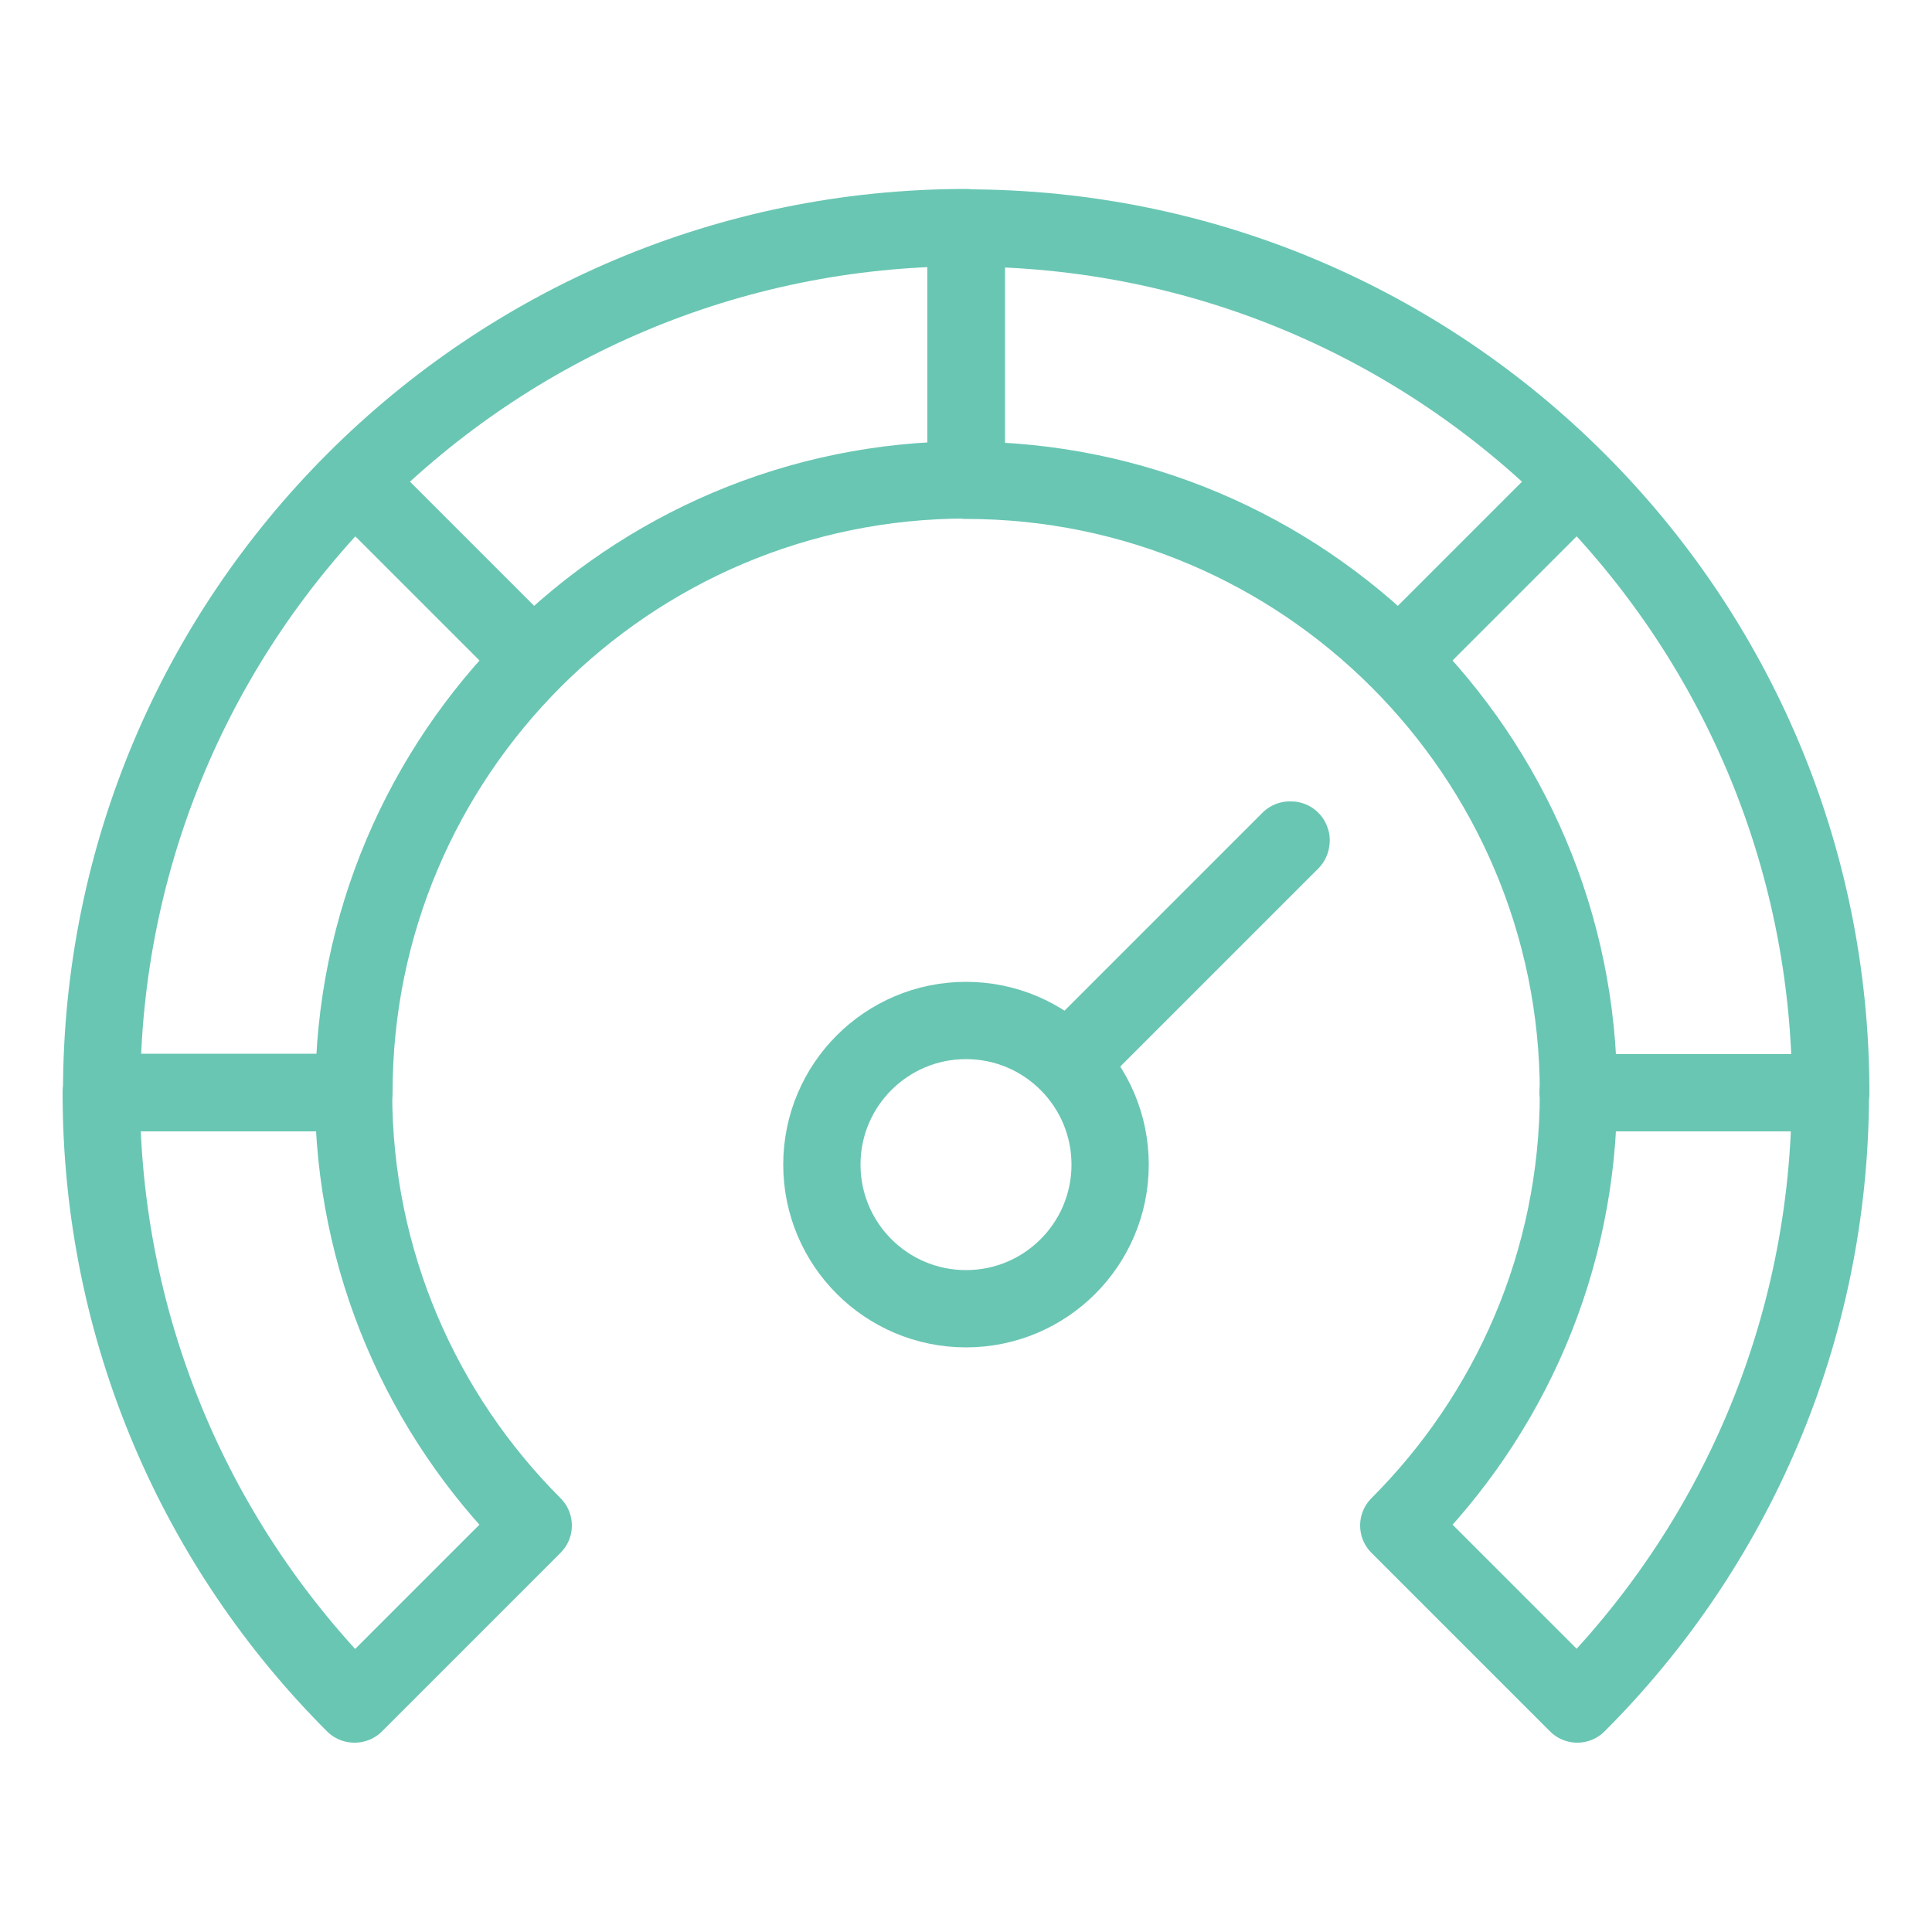
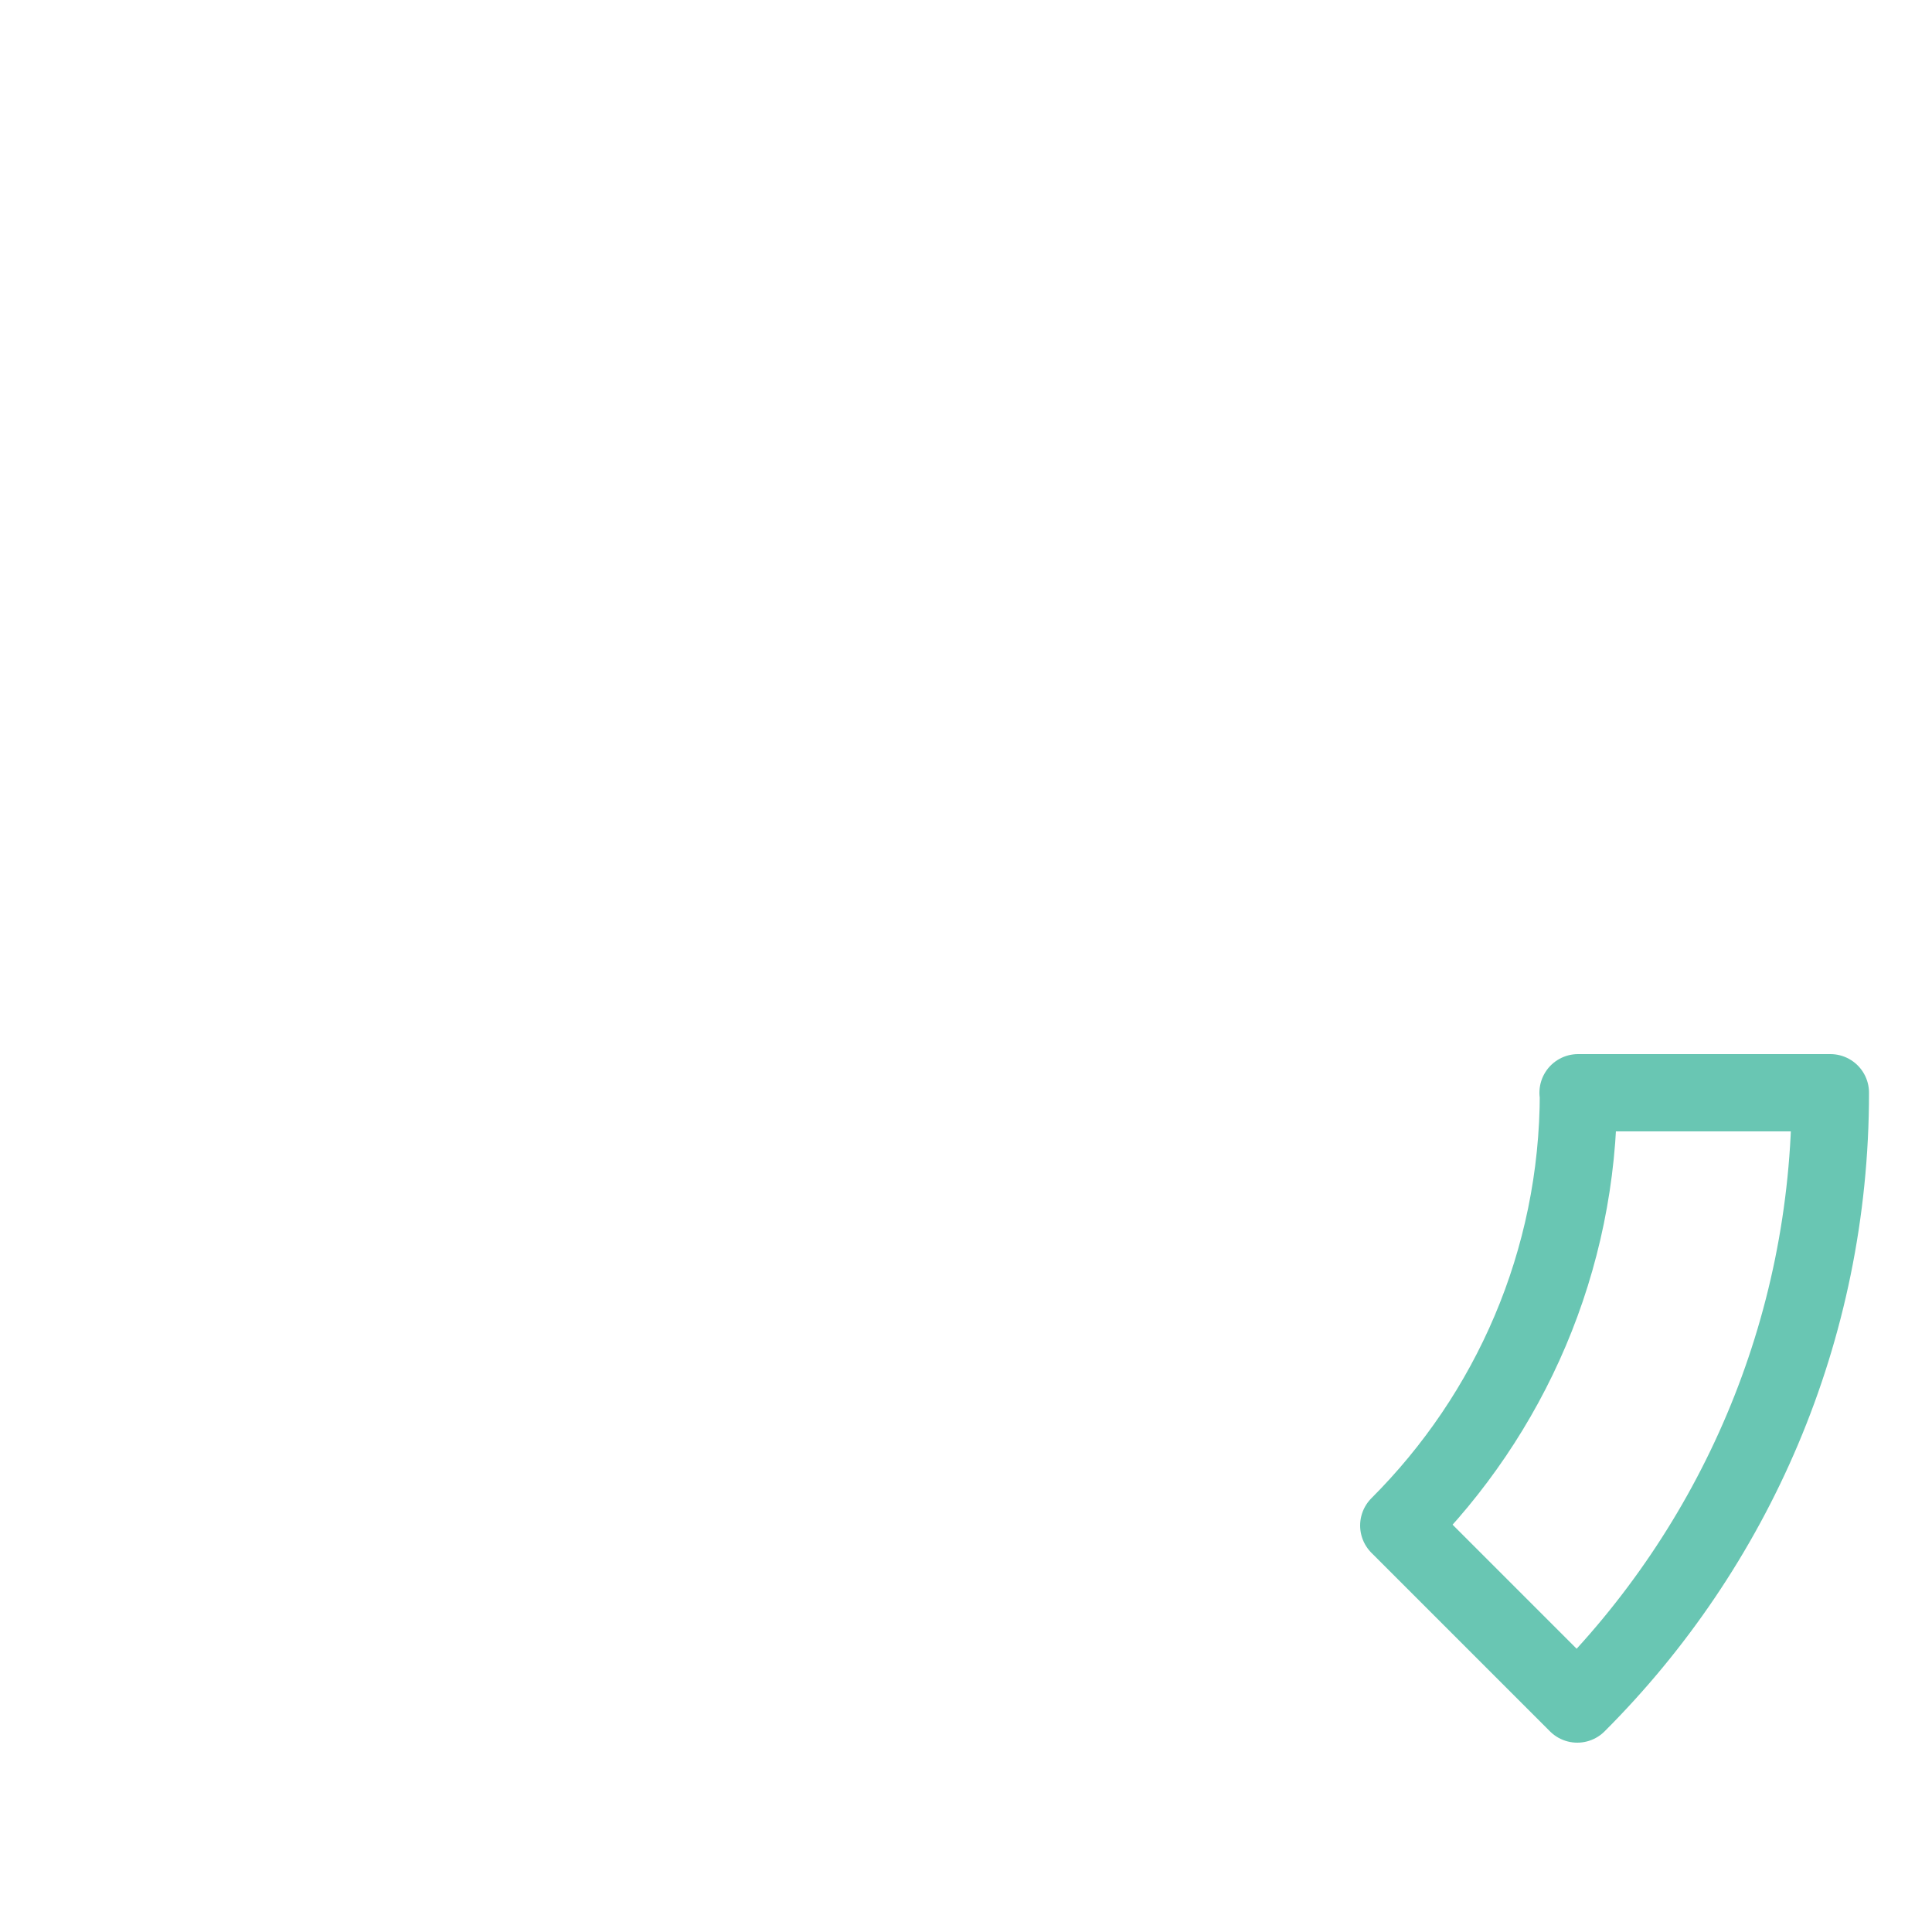
<svg xmlns="http://www.w3.org/2000/svg" id="a" width="50" height="50" viewBox="0 0 50 50">
  <defs>
    <style>.b{fill:none;stroke:#69c6b3;stroke-linecap:round;stroke-linejoin:round;stroke-width:2px;}</style>
  </defs>
-   <path class="b" d="M9.18,44.1l4.62-4.62c-2.87-2.87-4.65-6.83-4.65-11.2H2.62c0,6.18,2.5,11.77,6.55,15.82Z" />
-   <path class="b" d="M9.18,12.45l4.62,4.62-4.62-4.62c-4.05,4.05-6.55,9.64-6.55,15.82h6.53c0-8.74,7.11-15.85,15.85-15.85v-6.53c-6.18,0-11.77,2.5-15.82,6.55Z" />
-   <path class="b" d="M40.82,12.45l-4.62,4.62,4.62-4.62c-4.05-4.05-9.64-6.55-15.82-6.55v6.53c8.74,0,15.85,7.11,15.85,15.85h6.53c0-6.18-2.5-11.77-6.55-15.82Z" />
  <path class="b" d="M40.85,28.28c0,4.37-1.78,8.33-4.65,11.2l4.62,4.62c4.05-4.05,6.55-9.64,6.55-15.82h-6.53Z" />
-   <path class="b" d="M27.75,27.41s0,0-.01,0c0,0,0-.02,0-.03l5.64-5.64s.02,0,.03,0,0,.02,0,.03l-5.64,5.64s0,0-.01,0Z" />
-   <circle class="b" cx="25" cy="30.14" r="3.73" />
</svg>